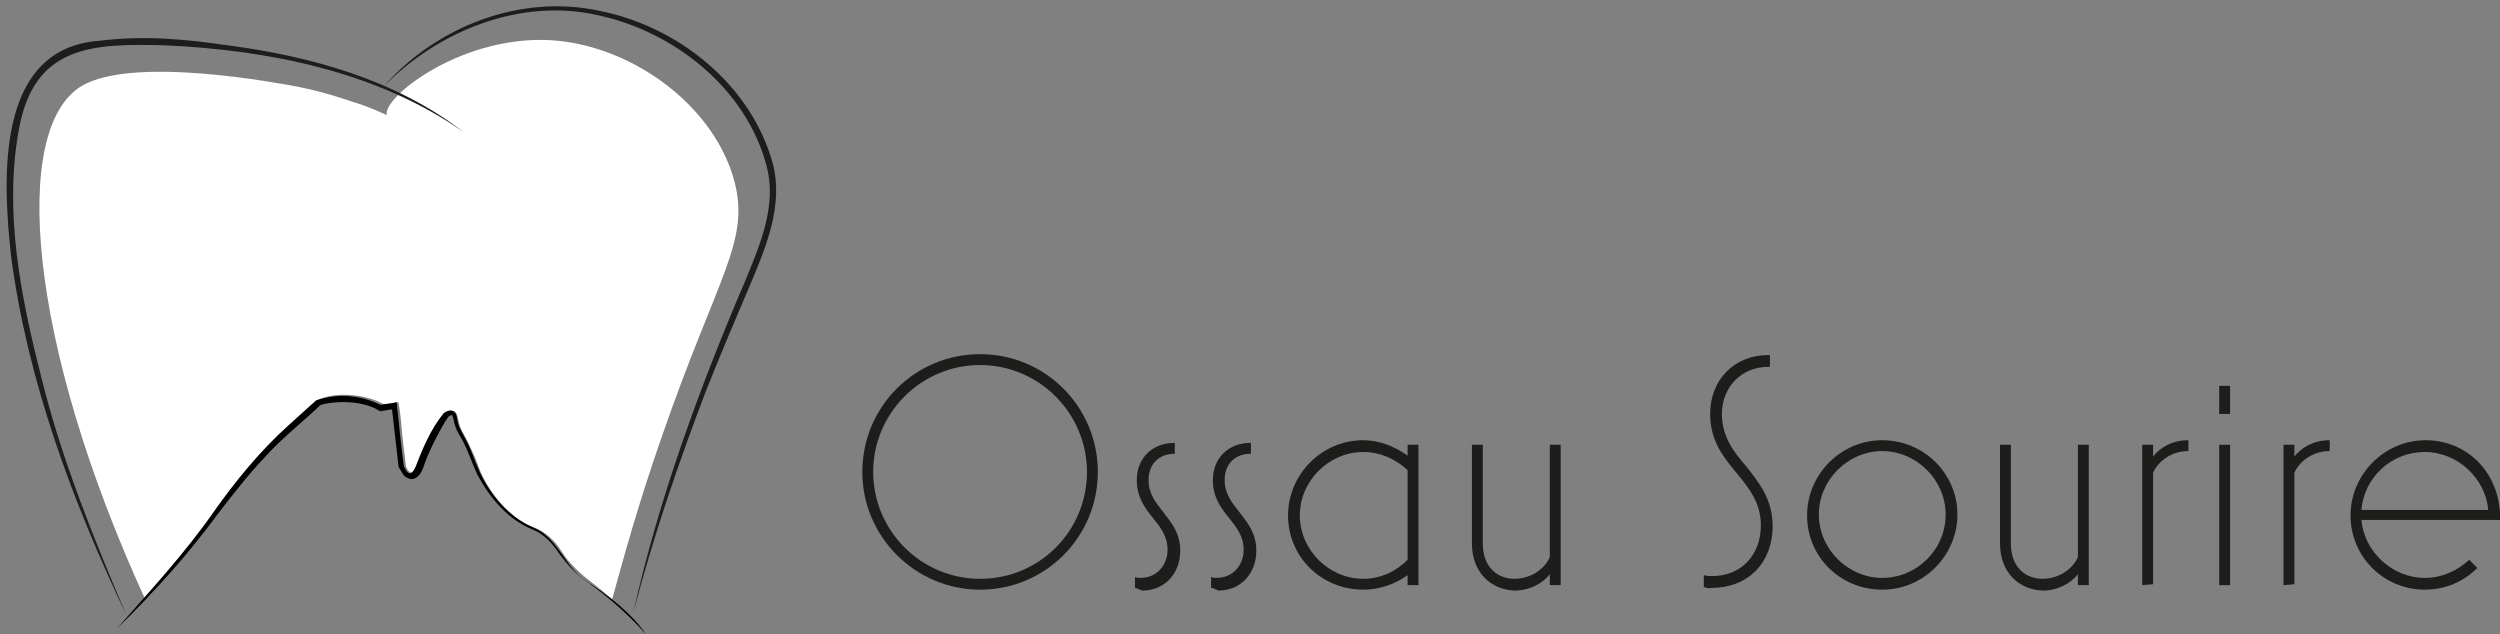
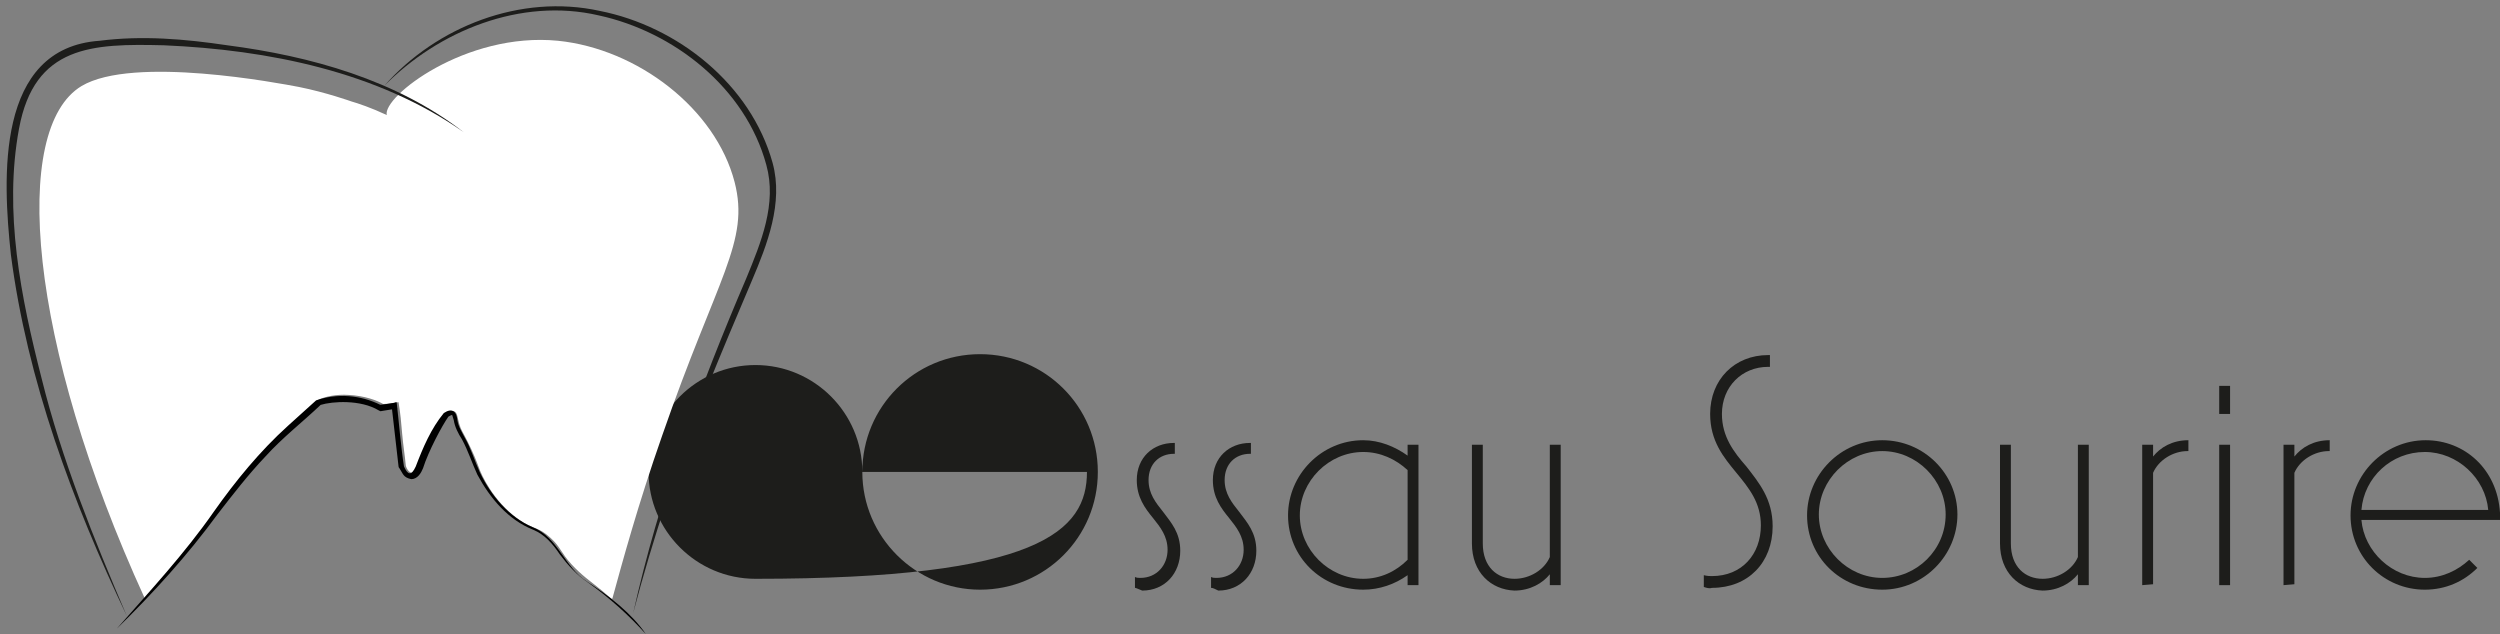
<svg xmlns="http://www.w3.org/2000/svg" version="1.1" id="Calque_1" x="0px" y="0px" viewBox="0 0 276 70" style="enable-background:new 0 0 276 70;" xml:space="preserve">
  <rect x="0" y="0" width="276" height="70" fill="#808080" stroke="none" />
  <style type="text/css">
	.st0{fill:#1D1D1B;}
	.st1{fill:none;}
	.st2{fill:#FFFFFF;}
</style>
  <g>
-     <path class="st0" d="M95.2,52.1c0-7.2,5.8-13,13-13s13,5.8,13,13s-5.8,13-13,13C101.1,65.1,95.2,59.3,95.2,52.1z M120,52.1   c0-6.5-5.3-11.8-11.8-11.8s-11.8,5.3-11.8,11.8s5.3,11.8,11.8,11.8C114.8,63.9,120,58.6,120,52.1z" />
+     <path class="st0" d="M95.2,52.1c0-7.2,5.8-13,13-13s13,5.8,13,13s-5.8,13-13,13C101.1,65.1,95.2,59.3,95.2,52.1z c0-6.5-5.3-11.8-11.8-11.8s-11.8,5.3-11.8,11.8s5.3,11.8,11.8,11.8C114.8,63.9,120,58.6,120,52.1z" />
    <path class="st0" d="M125.3,64.9v-1.2c0.2,0.1,0.4,0.1,0.6,0.1c1.8,0,3-1.4,3-3.1c0-1.5-0.8-2.5-1.6-3.5c-0.9-1.1-1.8-2.3-1.8-4.2   c0-2.5,1.8-4.1,4.1-4.1h0.1v1.2h-0.1c-1.6,0-2.8,1.1-2.8,2.9c0,1.5,0.8,2.5,1.6,3.5c0.9,1.2,1.9,2.3,1.9,4.3c0,2.5-1.7,4.4-4.2,4.4   C125.6,65,125.4,64.9,125.3,64.9z" />
    <path class="st0" d="M133.7,64.9v-1.2c0.2,0.1,0.4,0.1,0.6,0.1c1.8,0,3-1.4,3-3.1c0-1.5-0.8-2.5-1.6-3.5c-0.9-1.1-1.8-2.3-1.8-4.2   c0-2.5,1.8-4.1,4.1-4.1h0.1v1.2H138c-1.6,0-2.8,1.1-2.8,2.9c0,1.5,0.8,2.5,1.6,3.5c0.9,1.2,1.9,2.3,1.9,4.3c0,2.5-1.7,4.4-4.2,4.4   C134.1,65,133.9,64.9,133.7,64.9z" />
    <path class="st0" d="M142.2,56.9c0-4.5,3.7-8.3,8.3-8.3c1.8,0,3.5,0.7,4.9,1.7v-1.2h1.2v15.5h-1.2v-1.1c-1.4,1-3.1,1.6-4.9,1.6   C145.9,65.1,142.2,61.5,142.2,56.9z M155.4,61.8v-9.9c-1.3-1.2-3-2-4.9-2c-3.8,0-7,3.2-7,7s3.2,7,7,7   C152.4,63.9,154.1,63.1,155.4,61.8z" />
    <path class="st0" d="M162.5,60V49.1h1.2V60c0,2.6,1.6,3.9,3.5,3.9c1.7,0,3.3-1,3.9-2.4V49.1h1.2v15.5h-1.2v-1.2   c-0.8,1-2.2,1.8-3.9,1.8C164.6,65.1,162.5,63.2,162.5,60z" />
    <path class="st0" d="M188.1,64.8v-1.3c0.4,0.1,0.7,0.1,0.9,0.1c3.3,0,5.4-2.4,5.4-5.6c0-2.5-1.3-4.1-2.7-5.8s-2.9-3.5-2.9-6.5   c0-3.8,2.7-6.5,6.4-6.5h0.2v1.3h-0.2c-2.9,0-5.1,2.2-5.1,5.2c0,2.5,1.3,4.2,2.7,5.8c1.4,1.8,2.9,3.6,2.9,6.6c0,4-2.7,6.8-6.7,6.8   C188.7,65,188.4,64.9,188.1,64.8z" />
    <path class="st0" d="M199.5,56.9c0-4.5,3.7-8.3,8.3-8.3s8.3,3.7,8.3,8.2s-3.7,8.3-8.3,8.3C203.2,65.1,199.5,61.5,199.5,56.9z    M214.8,56.8c0-3.8-3.2-7-7-7s-7,3.2-7,7s3.2,7,7,7S214.8,60.7,214.8,56.8z" />
    <path class="st0" d="M220.8,60V49.1h1.2V60c0,2.6,1.6,3.9,3.5,3.9c1.7,0,3.3-1,3.9-2.4V49.1h1.2v15.5h-1.2v-1.2   c-0.8,1-2.2,1.8-3.9,1.8C222.9,65.1,220.8,63.2,220.8,60z" />
    <path class="st0" d="M236.5,64.6V49.1h1.2v1.3c0.8-1,2.1-1.8,3.9-1.8v1.2h-0.1c-1.6,0-3.2,1-3.8,2.4v12.3L236.5,64.6L236.5,64.6z" />
    <path class="st0" d="M245,45.7v-3.1h1.2v3.1H245z M245,64.6V49.1h1.2v15.5H245z" />
    <path class="st0" d="M252.1,64.6V49.1h1.2v1.3c0.8-1,2.1-1.8,3.9-1.8v1.2h-0.1c-1.6,0-3.2,1-3.8,2.4v12.3L252.1,64.6L252.1,64.6z" />
    <path class="st0" d="M259.5,56.9c0-4.5,3.7-8.3,8.3-8.3c4.3,0,7.9,3.2,8.2,8c0,0.3,0,0.5,0,0.8h-15.3c0.3,3.5,3.4,6.4,7,6.4   c1.9,0,3.6-0.8,4.9-2l0.9,0.9c-1.5,1.5-3.5,2.4-5.8,2.4C263.2,65.1,259.5,61.5,259.5,56.9z M274.7,56.3c-0.3-3.5-3.4-6.4-7-6.4   c-3.7,0-6.7,2.8-7,6.4H274.7z" />
  </g>
  <line class="st1" x1="12.6" y1="70" x2="12.6" y2="70" />
-   <line class="st1" x1="71.3" y1="70" x2="70.9" y2="70" />
  <g>
    <path class="st2" d="M73.1,48.1c-2.7,7.7-4.4,14-5.5,18h-0.1c-0.5-0.4-0.9-0.8-1.3-1.1c-1.1-0.9-2-1.5-3.1-2.7   c-1.2-1.3-1.2-1.9-2.3-2.9c-1.4-1.3-1.9-0.9-3.6-2.1c-2.8-2-4.1-5-4.3-5.6c-0.3-0.8-0.6-1.6-1.3-3c-0.5-1-0.7-1.2-0.9-1.9   s-0.2-1.3-0.6-1.4c-0.3-0.1-0.7,0.1-0.9,0.2c-1.1,1.5-1.8,2.8-2.2,3.7c-0.6,1.5-1,2.9-1.5,2.9c-0.3,0-0.6-0.4-0.7-0.8   c-0.1-1.1-0.3-2.3-0.4-3.5c-0.1-1.2-0.2-2.3-0.4-3.5c-0.6,0.1-1.1,0.2-1.7,0.2c-0.7-0.4-2-0.9-3.8-1c-1.4-0.1-2.6,0.2-3.3,0.5   c-1,0.9-2.6,2.2-4.3,3.9c-3.8,3.8-6,7-7.7,9.3s-4,5.3-7.2,8.8C3,37.7,1.2,14.2,9,9.5c5.7-3.4,21.9-0.3,24,0.1   c3,0.6,5.8,1.6,5.8,1.6c0.7,0.2,2.2,0.7,3.9,1.5c-0.5-2,8.7-9.2,18.9-8.2C70.4,5.4,79,12,81.1,20.1C82.8,26.7,79.2,30.5,73.1,48.1z   " />
    <g>
      <path class="st0" d="M14,68C8,55.4,3,42,1.2,28.1C0.3,19.7-0.5,5.3,11,4.5c4.7-0.6,9.4-0.2,14.1,0.5c9.2,1.2,18.6,3.8,26.1,9.6    C41.7,7.9,29.6,5.5,18.1,5c-7.9-0.2-14.3,0-16,9.2s0.2,18.6,2.5,27.6C6.8,50.7,10.4,59.6,14,68L14,68z" />
    </g>
    <g>
      <path d="M71.3,70c-1.9-2.1-4-4-6.4-5.7c-1.2-0.8-2.2-1.9-3.1-3.1C61,60,60.1,59,58.9,58.5c-2.8-1.1-4.8-3.5-6.2-6.1    c-0.6-1.3-1-2.6-1.7-3.9c-0.4-0.6-0.8-1.4-0.9-2.1c-0.1-0.3-0.2-0.7-0.2-0.6c0.1,0-0.1,0-0.4,0.2c-0.7,1-2.2,3.8-2.8,5.7    c-0.2,0.5-0.6,1.2-1.3,1.2c-0.9-0.2-0.9-0.6-1.3-1.2c0,0-0.1-0.1-0.1-0.2c-0.2-1.7-0.6-5.3-0.8-7l0.7,0.6c-0.1,0-1.9,0.3-1.9,0.3    l-0.2-0.1c-2-1.2-5.1-1-6.4-0.6c-2,1.9-4.2,3.6-6.1,5.7c-1.9,2-3.6,4.2-5.3,6.4c-3.3,4.5-7.1,8.7-11.1,12.6    c3.6-4.1,7.5-8.3,10.7-12.9c2.4-3.4,5.1-6.7,8.2-9.5l3.1-2.8c2.3-0.8,4.9-0.6,7.1,0.5c-0.2,0,1.7-0.2,1.7-0.3c0.1,0,0.1,0,0.1,0.1    c0.2,1.7,0.5,5.2,0.8,7c0.4,0.9,0.8,1.1,1.3,0c0.8-2.1,1.7-4.2,3.1-5.9c0.9-0.6,1.4-0.2,1.5,0.8c0.1,0.7,0.5,1.3,0.8,1.9    c0.7,1.2,1.1,2.6,1.7,3.9c1.2,2.5,3.2,4.9,5.8,6c2.8,1.1,3.5,4.4,6,6C67.3,65.8,69.8,67.8,71.3,70L71.3,70z" />
    </g>
    <g>
      <path class="st0" d="M42.4,9.5c5.8-6.6,15.1-10.2,23.8-8.3C74.8,2.9,82.9,9.3,85.3,18c1.2,4.4-0.6,9-2.3,13c-1.7,4-3.4,8-5,12    c-3.1,8.1-5.9,16.3-8.1,24.7c2.8-12.6,7.4-25.1,12.5-37c1.6-3.9,3.4-8.2,2.2-12.5C82.3,9.7,74.4,3.5,66.1,1.7    C57.5-0.3,48.4,3.4,42.4,9.5L42.4,9.5z" />
    </g>
  </g>
</svg>